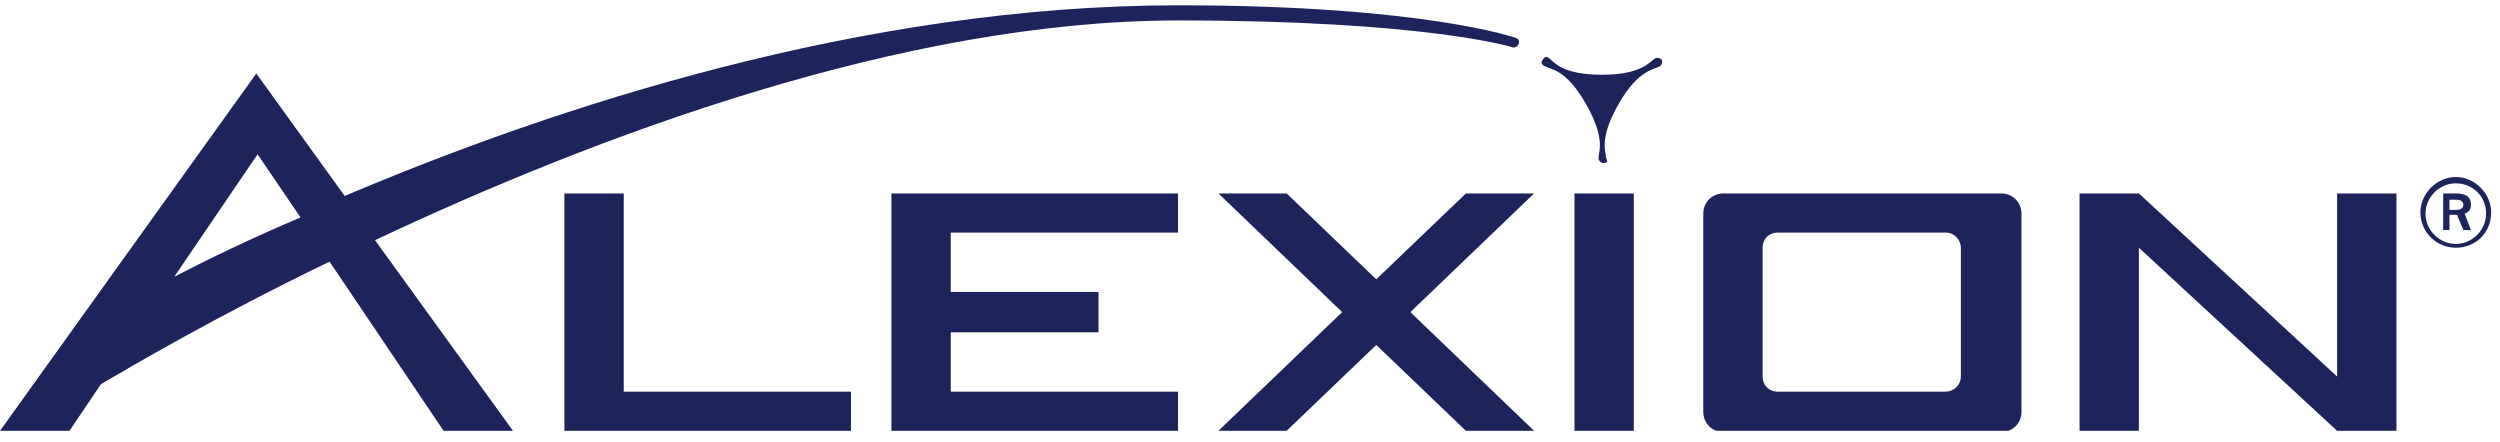
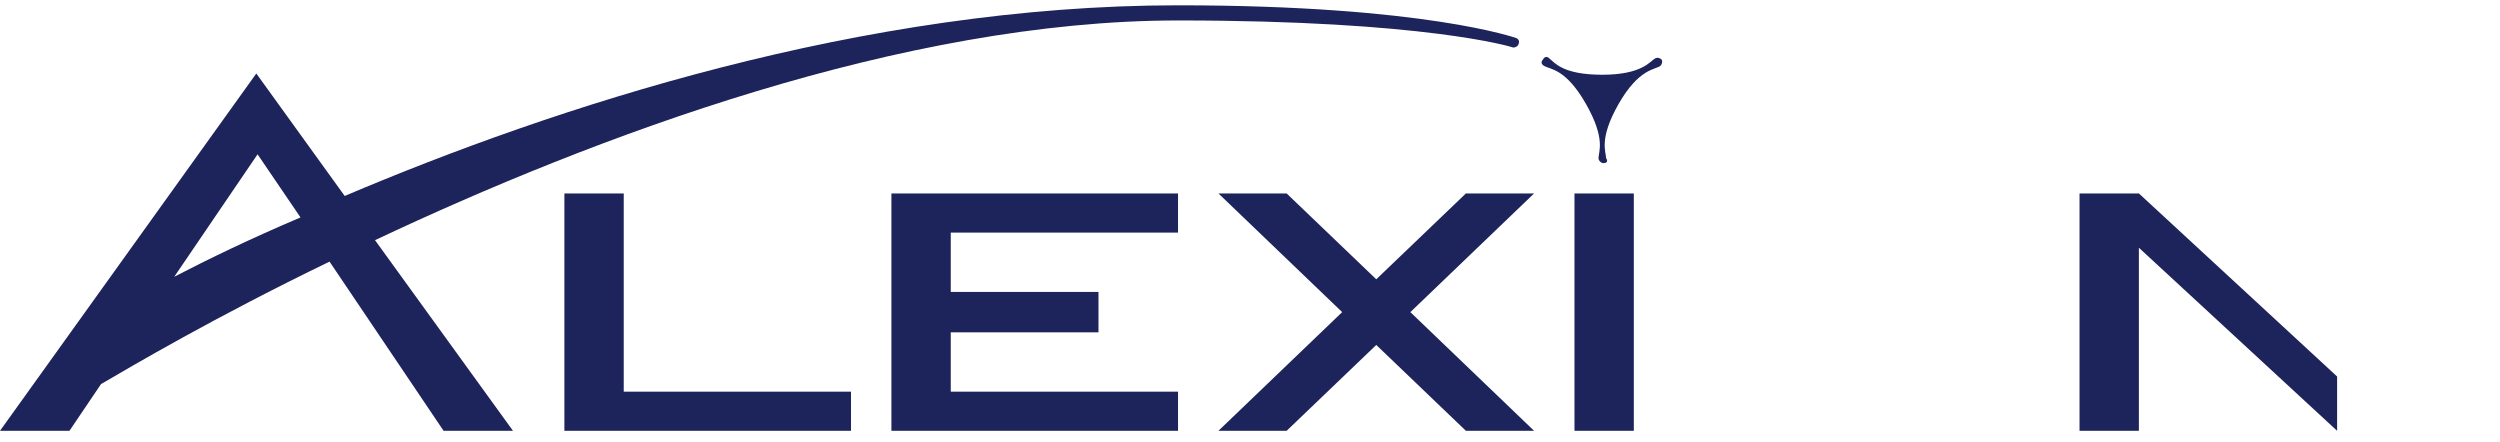
<svg xmlns="http://www.w3.org/2000/svg" width="198" height="35" viewBox="0 0 198 35" fill="none">
  <g clip-path="url(#clip0_474_3322)">
    <path d="M129.399 15.32H124.699V34.12H129.399V15.32Z" fill="#1D235B" />
    <path d="M67.399 31.02H49.399V15.32H44.699V34.12H67.399V31.02Z" fill="#1D235B" />
    <path d="M70.6 34.12V15.32H93.3V18.42H75.3V23.12H87V26.32H75.3V31.02H93.3V34.12H70.6Z" fill="#1D235B" />
    <path d="M121.5 15.32H116.1L109 22.12L101.9 15.32H96.5L106.3 24.72L96.5 34.12H101.9L109 27.32L116.1 34.12H121.5L111.7 24.72L121.5 15.32Z" fill="#1D235B" />
-     <path d="M185.099 15.32V29.82L169.399 15.32H164.699V34.12H169.399V19.62L185.099 34.12H189.799V15.32H185.099Z" fill="#1D235B" />
-     <path d="M154.1 31.02C154.7 31.02 155.3 30.52 155.3 29.82V19.62C155.3 19.02 154.8 18.42 154.1 18.42H140.8C140.1 18.42 139.6 18.92 139.6 19.62V29.82C139.6 30.52 140.1 31.02 140.8 31.02H154.1ZM134.9 16.92C134.9 16.02 135.6 15.32 136.5 15.32H158.5C159.4 15.32 160.1 16.02 160.1 16.92V32.62C160.1 33.52 159.4 34.22 158.5 34.22H136.5C135.6 34.22 134.9 33.52 134.9 32.62V16.92Z" fill="#1D235B" />
+     <path d="M185.099 15.32V29.82L169.399 15.32H164.699V34.12H169.399V19.62L185.099 34.12V15.32H185.099Z" fill="#1D235B" />
    <path d="M13.8 21.92L20.4 12.22L23.8 17.22C19.8 18.92 16.5 20.52 13.8 21.92ZM120.1 3.02C120.1 3.02 112.9 0.42 93.3 0.42C68.3 0.42 43.8 8.52 27.3 15.52L20.3 5.82L0 34.12H5.5L8 30.42C10.4 29.02 17 25.12 26.1 20.72L35.2 34.22H40.7L29.7 19.02C47.1 10.82 71.5 1.62 93.3 1.62C112.9 1.62 119.7 3.72 119.7 3.72C119.9 3.82 120.1 3.72 120.2 3.62C120.4 3.32 120.3 3.12 120.1 3.02Z" fill="#1D235B" />
    <path d="M127.001 12.92C126.801 12.92 126.601 12.72 126.601 12.52C126.601 12.02 127.201 11.02 125.601 8.22C124.001 5.42 122.801 5.52 122.301 5.22C122.101 5.12 122.001 4.92 122.201 4.72C122.301 4.52 122.501 4.42 122.701 4.62C123.101 4.92 123.701 5.92 126.901 5.92C130.101 5.92 130.701 4.82 131.101 4.62C131.301 4.52 131.501 4.62 131.601 4.72C131.701 4.92 131.601 5.12 131.501 5.22C131.101 5.52 129.801 5.42 128.201 8.22C126.601 11.02 127.201 12.02 127.201 12.52C127.401 12.82 127.201 12.92 127.001 12.92Z" fill="#1D235B" />
-     <path d="M194.599 15.82H193.999V16.62H194.599C194.799 16.62 195.099 16.52 195.099 16.22C195.099 15.92 194.799 15.82 194.599 15.82ZM195.099 18.22L194.599 17.02H193.999V18.22H193.499V15.32H194.499C195.199 15.32 195.699 15.52 195.699 16.22C195.699 16.62 195.499 16.82 195.199 16.92L195.699 18.22H195.099ZM194.499 14.52C193.199 14.52 192.099 15.62 192.099 16.92C192.099 18.22 193.199 19.32 194.499 19.32C195.799 19.32 196.899 18.22 196.899 16.92C196.899 15.52 195.799 14.52 194.499 14.52ZM194.499 19.62C192.999 19.62 191.699 18.42 191.699 16.82C191.699 15.32 192.999 14.02 194.499 14.02C195.999 14.02 197.299 15.32 197.299 16.82C197.299 18.42 196.099 19.62 194.499 19.62Z" fill="#1D235B" />
  </g>
  <defs>
    <clipPath id="clip0_474_3322">
      <rect width="197.3" height="33.7" fill="white" transform="translate(0 0.42)" />
    </clipPath>
  </defs>
</svg>